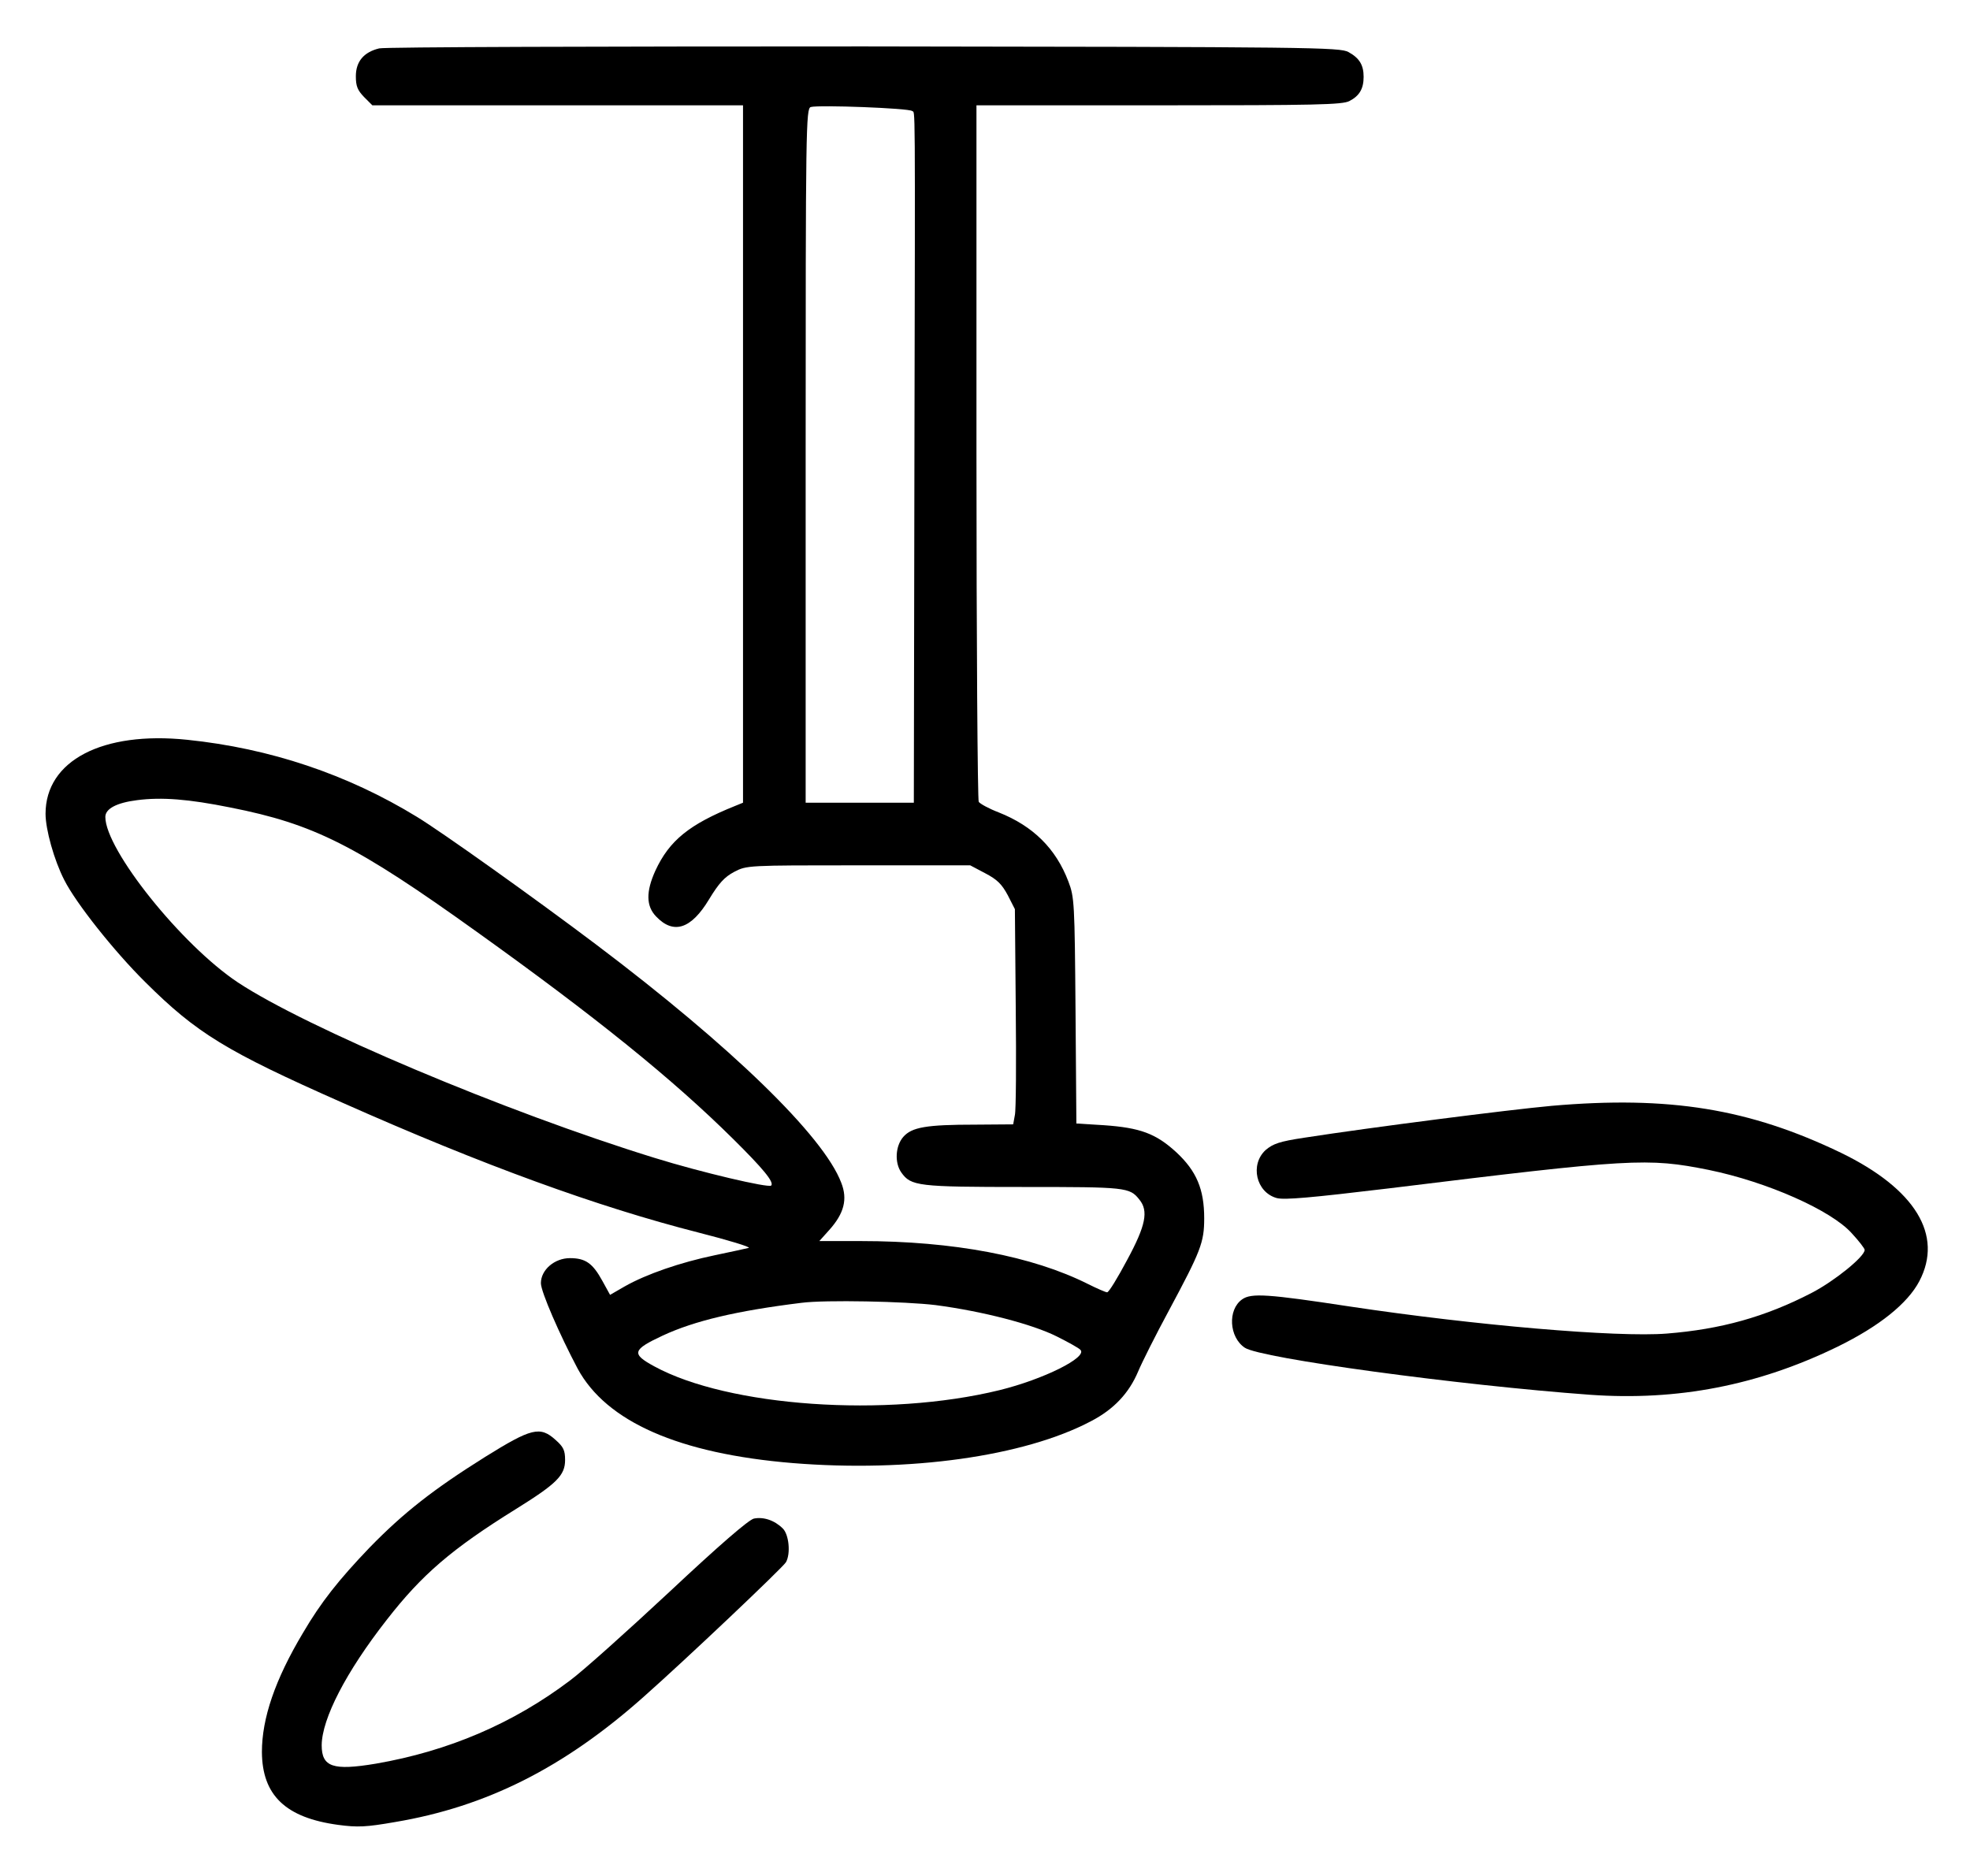
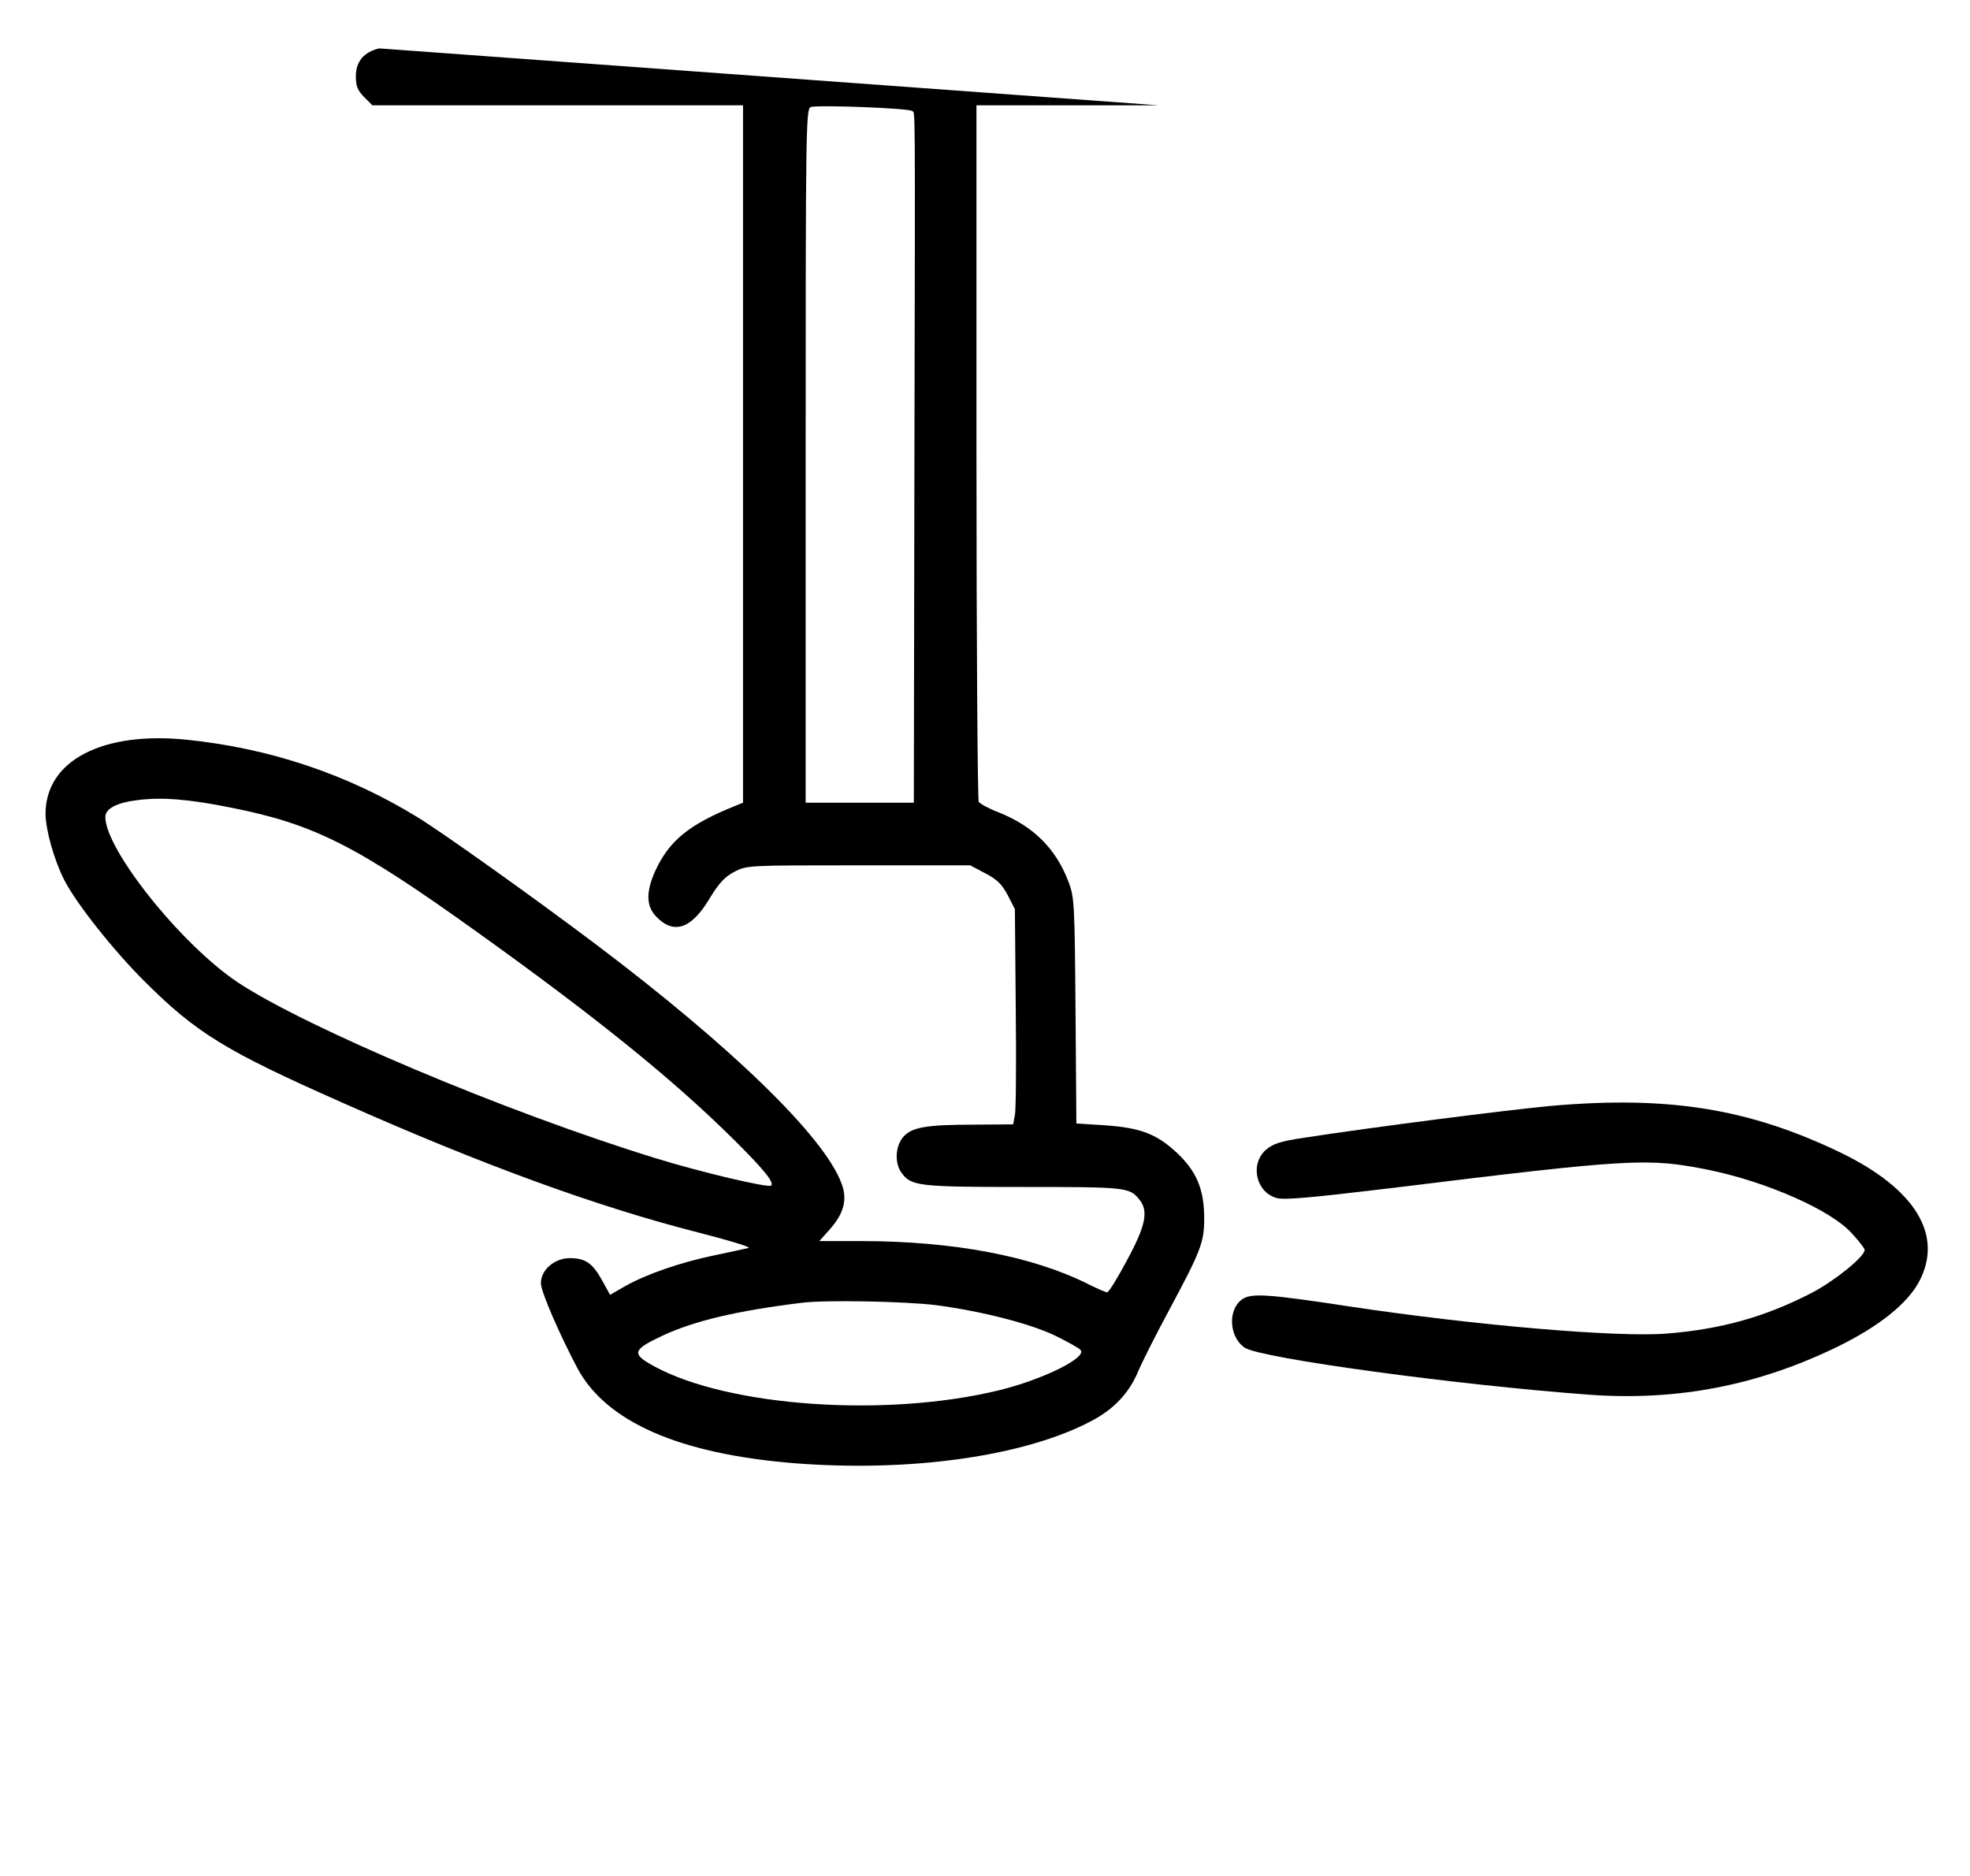
<svg xmlns="http://www.w3.org/2000/svg" version="1.0" width="692pt" height="659pt" viewBox="0 0 692 659" preserveAspectRatio="xMidYMid meet">
  <g transform="translate(0,659) scale(0.1,-0.1)" fill="#000000" stroke="none">
-     <path d="M1332 6420 c-54 -13 -82 -46 -82 -98 0 -35 6 -49 29 -73 l29 -29 651 0 651 0 0 -1225 0 -1225 -27 -11 c-162 -65 -232 -122 -281 -228 -33 -73 -33 -124 3 -161 61 -64 123 -44 186 61 34 56 54 78 88 96 44 23 46 23 436 23 l393 0 53 -28 c42 -22 58 -38 79 -77 l25 -49 3 -346 c2 -190 1 -360 -3 -377 l-6 -33 -132 -1 c-174 0 -224 -9 -254 -43 -28 -32 -31 -91 -7 -125 34 -48 58 -51 429 -51 360 0 373 -1 407 -44 33 -40 23 -91 -43 -213 -33 -62 -64 -113 -70 -113 -5 0 -35 13 -67 29 -195 98 -473 151 -799 151 l-145 0 35 39 c52 58 65 108 42 166 -62 164 -387 479 -860 836 -220 166 -543 396 -630 449 -245 150 -517 241 -807 271 -298 31 -498 -73 -498 -260 0 -55 30 -163 66 -233 41 -81 174 -249 284 -358 181 -180 284 -243 693 -424 495 -220 897 -366 1250 -456 106 -27 185 -51 177 -54 -8 -2 -62 -14 -120 -26 -120 -25 -239 -66 -315 -109 l-52 -30 -27 49 c-34 62 -59 80 -114 80 -54 0 -102 -41 -102 -88 0 -30 66 -181 129 -300 101 -187 356 -299 756 -332 408 -33 812 23 1047 147 81 42 134 99 166 175 13 31 61 127 108 214 112 209 124 239 124 324 0 102 -27 166 -98 232 -72 66 -127 86 -254 95 l-97 6 -3 396 c-3 379 -4 399 -25 454 -44 116 -124 195 -245 243 -34 13 -65 30 -70 37 -4 6 -8 560 -8 1230 l0 1217 640 0 c552 0 645 2 670 15 35 18 50 43 50 85 0 42 -15 66 -53 87 -30 17 -128 18 -1702 20 -918 0 -1685 -2 -1703 -7z m1872 -220 c11 -11 11 94 8 -1252 l-2 -1178 -190 0 -190 0 0 1219 c0 1153 1 1220 18 1225 27 8 346 -4 356 -14z m-2394 -2447 c293 -58 440 -132 864 -436 419 -300 688 -517 902 -729 104 -103 144 -151 133 -163 -10 -9 -248 47 -409 97 -525 162 -1225 458 -1465 617 -198 132 -465 466 -465 581 0 29 40 50 112 59 86 11 179 4 328 -26z m2477 -1748 c166 -22 339 -67 425 -110 40 -20 78 -41 83 -47 27 -26 -130 -104 -285 -142 -397 -97 -952 -58 -1212 84 -81 44 -77 58 30 108 112 52 260 87 487 115 84 11 366 5 472 -8z" />
+     <path d="M1332 6420 c-54 -13 -82 -46 -82 -98 0 -35 6 -49 29 -73 l29 -29 651 0 651 0 0 -1225 0 -1225 -27 -11 c-162 -65 -232 -122 -281 -228 -33 -73 -33 -124 3 -161 61 -64 123 -44 186 61 34 56 54 78 88 96 44 23 46 23 436 23 l393 0 53 -28 c42 -22 58 -38 79 -77 l25 -49 3 -346 c2 -190 1 -360 -3 -377 l-6 -33 -132 -1 c-174 0 -224 -9 -254 -43 -28 -32 -31 -91 -7 -125 34 -48 58 -51 429 -51 360 0 373 -1 407 -44 33 -40 23 -91 -43 -213 -33 -62 -64 -113 -70 -113 -5 0 -35 13 -67 29 -195 98 -473 151 -799 151 l-145 0 35 39 c52 58 65 108 42 166 -62 164 -387 479 -860 836 -220 166 -543 396 -630 449 -245 150 -517 241 -807 271 -298 31 -498 -73 -498 -260 0 -55 30 -163 66 -233 41 -81 174 -249 284 -358 181 -180 284 -243 693 -424 495 -220 897 -366 1250 -456 106 -27 185 -51 177 -54 -8 -2 -62 -14 -120 -26 -120 -25 -239 -66 -315 -109 l-52 -30 -27 49 c-34 62 -59 80 -114 80 -54 0 -102 -41 -102 -88 0 -30 66 -181 129 -300 101 -187 356 -299 756 -332 408 -33 812 23 1047 147 81 42 134 99 166 175 13 31 61 127 108 214 112 209 124 239 124 324 0 102 -27 166 -98 232 -72 66 -127 86 -254 95 l-97 6 -3 396 c-3 379 -4 399 -25 454 -44 116 -124 195 -245 243 -34 13 -65 30 -70 37 -4 6 -8 560 -8 1230 l0 1217 640 0 z m1872 -220 c11 -11 11 94 8 -1252 l-2 -1178 -190 0 -190 0 0 1219 c0 1153 1 1220 18 1225 27 8 346 -4 356 -14z m-2394 -2447 c293 -58 440 -132 864 -436 419 -300 688 -517 902 -729 104 -103 144 -151 133 -163 -10 -9 -248 47 -409 97 -525 162 -1225 458 -1465 617 -198 132 -465 466 -465 581 0 29 40 50 112 59 86 11 179 4 328 -26z m2477 -1748 c166 -22 339 -67 425 -110 40 -20 78 -41 83 -47 27 -26 -130 -104 -285 -142 -397 -97 -952 -58 -1212 84 -81 44 -77 58 30 108 112 52 260 87 487 115 84 11 366 5 472 -8z" />
    <path d="M5450 2705 c-153 -14 -630 -75 -869 -112 -86 -13 -109 -21 -135 -43 -56 -51 -34 -149 39 -169 27 -7 118 1 393 34 855 105 909 108 1124 65 205 -42 431 -142 503 -223 25 -27 45 -53 45 -58 0 -24 -107 -110 -186 -151 -164 -85 -320 -128 -509 -143 -174 -14 -674 29 -1113 95 -289 44 -347 48 -379 25 -51 -36 -46 -133 10 -170 57 -37 747 -131 1212 -165 308 -22 591 33 870 169 147 72 246 152 287 230 85 162 -14 324 -275 451 -322 155 -603 201 -1017 165z" />
-     <path d="M1703 1471 c-180 -113 -284 -194 -404 -317 -110 -115 -171 -192 -235 -301 -98 -164 -144 -300 -144 -418 1 -152 83 -231 268 -256 68 -9 97 -8 200 10 321 54 593 191 872 439 147 130 491 456 501 474 17 31 10 97 -11 118 -29 29 -68 42 -102 35 -19 -5 -120 -92 -296 -257 -147 -137 -304 -278 -350 -312 -200 -151 -427 -248 -682 -292 -150 -25 -190 -12 -190 65 1 93 85 257 229 441 123 158 227 248 454 389 143 89 172 118 172 172 0 34 -6 46 -33 70 -55 50 -85 42 -249 -60z" />
  </g>
</svg>